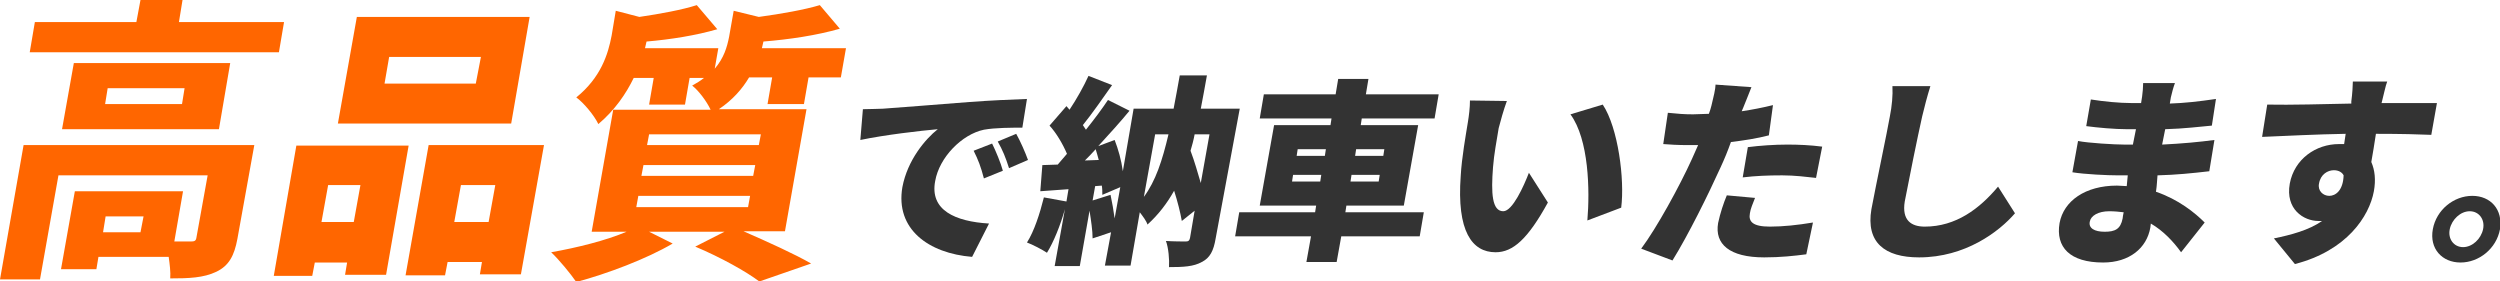
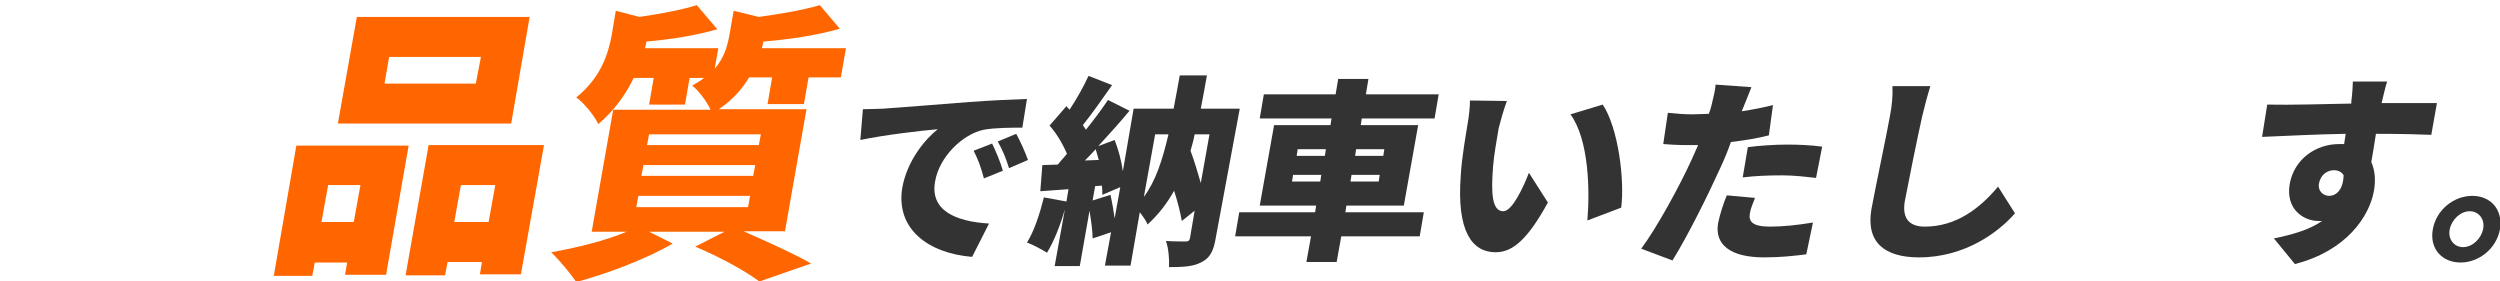
<svg xmlns="http://www.w3.org/2000/svg" version="1.1" id="レイヤー_1" x="0px" y="0px" viewBox="0 0 487.6 54.9" style="enable-background:new 0 0 487.6 54.9;" xml:space="preserve">
  <style type="text/css">
	.st0{fill-rule:evenodd;clip-rule:evenodd;fill:#FF6600;}
	.st1{fill-rule:evenodd;clip-rule:evenodd;fill:#333333;}
</style>
  <g>
-     <path class="st0" d="M34.9,4.3L35.6,0h-8.2l-0.8,4.3H6.8l-1,5.9h48.6l1-5.9H34.9z M44.9,12.3H14.4l-2.3,12.9h30.6L44.9,12.3z    M35.5,20.3H20.5l0.5-3.1H36L35.5,20.3z M49.6,28.3h-45L0,54.5h7.8l3.6-20.3h29.1l-2.2,12.2c-0.1,0.6-0.4,0.7-1.1,0.7   c-0.5,0-1.8,0-3.2,0l1.7-9.8H14.6l-2.7,15.2h6.9l0.4-2.4h13.7c0.2,1.4,0.4,3,0.3,4.2c3.6,0,6.5-0.1,9-1.3c2.5-1.2,3.5-3.2,4.1-6.4   L49.6,28.3z M27.4,45.3h-7.3l0.5-3.1H28L27.4,45.3z" />
    <path class="st0" d="M83.6,28.3l-4.5,25.4h7.7l0.5-2.6h6.7l-0.4,2.4h8l4.5-25.2H83.6z M88.6,43.3l1.3-7.2h6.7l-1.3,7.2H88.6z    M53.4,53.8h7.5l0.5-2.6h6.3l-0.4,2.4h8l4.4-25.2H57.8L53.4,53.8z M70.3,36.1l-1.3,7.2h-6.3l1.3-7.2H70.3z M103.3,3.3H69.6   l-3.7,20.8h33.8L103.3,3.3z M92.8,16.3H75l0.9-5.2h17.9L92.8,16.3z" />
    <path class="st0" d="M153.1,45.1l4.2-23.8h-17.1c2.7-1.8,4.6-4,5.9-6.2h4.5l-0.9,5.2h7.1l0.9-5.2h6.3l1-5.7h-16.4   c0.1-0.4,0.2-0.8,0.3-1.3c5-0.4,10.4-1.2,14.9-2.5L159.9,1c-3,0.9-7.5,1.7-11.9,2.3l-4.9-1.2l-0.9,5.1c-0.4,2-1,4.1-2.8,6.2l0.7-4   h-14.3c0.1-0.4,0.2-0.9,0.3-1.3c4.7-0.4,9.7-1.2,13.8-2.4L135.9,1c-2.8,0.9-7.1,1.7-11.2,2.3l-4.6-1.2l-0.8,4.8   c-0.7,3.7-2.1,8.2-6.9,12.1c1.4,1,3.5,3.5,4.3,5.2c3.2-2.7,5.4-5.9,6.9-9h3.9l-0.9,5.2h7l0.9-5.2h2.8c-0.6,0.5-1.4,1-2.3,1.5   c1.2,0.9,2.8,3,3.6,4.7h-19l-4.2,23.8h6.8c-4,1.7-9.6,3.1-14.7,4c1.5,1.4,3.8,4.2,4.9,5.8c6-1.6,13.7-4.5,18.8-7.5l-4.6-2.3h14.7   l-5.7,2.9c5,2.1,10,4.9,12.5,6.8l10.1-3.5c-3.1-1.8-8.4-4.2-13.2-6.3H153.1z M126.6,26.2h21.8l-0.4,2.1h-21.8L126.6,26.2z    M125.5,32.2h21.8l-0.4,2.1h-21.8L125.5,32.2z M124.5,38.2h21.8l-0.4,2.2h-21.8L124.5,38.2z" />
    <path class="st1" d="M168.3,21.3l-0.5,6c4.8-1,11.7-1.8,15.1-2.1c-2.4,1.9-5.9,6-6.9,11.3c-1.4,8.2,5.1,12.9,13.6,13.6l3.3-6.5   c-6.6-0.4-11.6-2.6-10.5-8.3c0.8-4.6,5.2-9.1,9.5-10c2.2-0.4,5.5-0.4,7.5-0.4l0.9-5.6c-2.8,0.1-7.4,0.3-11.3,0.6   c-7.2,0.6-13.1,1-16.8,1.3C171.5,21.2,169.8,21.3,168.3,21.3z M198.2,26.1l-3.6,1.5c1,1.8,1.5,3,2.2,5.2l3.7-1.6   C200,29.8,199,27.5,198.2,26.1z M193.5,28l-3.6,1.4c0.9,1.8,1.4,3.1,2,5.4l3.7-1.5C195.2,31.8,194.2,29.4,193.5,28z" />
    <path class="st1" d="M241.8,21.2h-7.6c0.4-2.1,0.8-4.2,1.2-6.5h-5.3c-0.4,2.3-0.8,4.4-1.2,6.5h-7.8L219,33.4   c-0.3-2.2-0.9-4.3-1.6-6.1l-3.2,1.2c2.1-2.3,4.3-4.7,6.1-6.9l-4.2-2.1c-1.2,1.8-2.7,3.8-4.3,5.8c-0.2-0.3-0.4-0.6-0.6-0.9   c1.7-2.1,3.8-5.1,5.7-7.8l-4.6-1.8c-0.9,2-2.3,4.5-3.7,6.6l-0.6-0.7l-3.3,3.8c1.3,1.4,2.6,3.6,3.4,5.5c-0.6,0.7-1.2,1.4-1.8,2.1   l-3,0.1l-0.4,5.1l5.5-0.4l-0.4,2.4l-4.4-0.8c-0.8,3.2-1.9,6.6-3.3,8.8c1.1,0.4,3,1.4,3.9,2c1.3-2.1,2.6-5.3,3.5-8.5l-2,11.1h4.9   l1.9-10.8c0.3,1.9,0.6,3.9,0.6,5.4l3.6-1.2l-1.2,6.5h5l1.8-10.4c0.6,0.8,1.3,1.7,1.5,2.4c2.1-1.9,3.8-4.1,5.2-6.6   c0.7,2.2,1.2,4.2,1.5,5.9l2.5-2l-0.9,5.3c-0.1,0.5-0.3,0.7-0.8,0.7c-0.5,0-2.4,0-3.9-0.1c0.5,1.3,0.7,3.7,0.6,5.1   c2.8,0,4.8-0.1,6.4-1c1.6-0.8,2.3-2.2,2.7-4.6L241.8,21.2z M211.6,31.3c0.7-0.7,1.4-1.4,2.1-2.2c0.2,0.6,0.4,1.4,0.6,2.1   L211.6,31.3z M213.1,39.1l0.5-2.8l1.3-0.1c0.1,0.6,0.1,1.2,0.1,1.8l3.5-1.5l-1.1,6.1c-0.2-1.5-0.5-3.2-0.8-4.6L213.1,39.1z    M225.3,26.2h2.6c-1.2,5.1-2.5,9.1-4.8,12.2L225.3,26.2z M235.9,26.2l-1.7,9.5c-0.6-2-1.2-4.2-2-6.3c0.3-1,0.6-2.1,0.8-3.2H235.9z" />
    <path class="st1" d="M277.7,41.4h-15.3l0.2-1.3h11.2l2.8-15.7h-11.2l0.2-1.3h14.2l0.8-4.7h-14.2l0.5-3H261l-0.5,3h-14l-0.8,4.7h14   l-0.2,1.3h-11l-2.8,15.7h11l-0.2,1.3h-14.8l-0.8,4.7h14.8l-0.9,5h5.9l0.9-5h15.3L277.7,41.4z M268.9,35.4h-5.5l0.2-1.3h5.5   L268.9,35.4z M270,29.1l-0.2,1.3h-5.5l0.2-1.3H270z M253.1,29.1h5.5l-0.2,1.3h-5.5L253.1,29.1z M252,35.4l0.2-1.3h5.5l-0.2,1.3H252   z" />
    <path class="st1" d="M312.6,20.4l-6.3,1.9c3.6,4.9,3.8,14.8,3.3,20.7l6.6-2.5C316.9,35,315.6,24.9,312.6,20.4z M293.9,19.7   l-7.2-0.1c0,1.4-0.2,3-0.4,4.2c-0.4,2.5-1.2,6.9-1.4,10.5c-0.8,10.8,2.2,14.9,6.8,14.9c3.4,0,6.3-2.6,10.2-9.7l-3.7-5.8   c-1,2.6-3.2,7.5-5,7.5c-2.2,0-2.4-3.5-2-8.6c0.2-2.6,0.7-5.1,1.1-7.6C292.6,23.8,293.3,21.3,293.9,19.7z" />
    <path class="st1" d="M336.8,38.1c-0.6,1.4-1.3,3.5-1.7,5.4c-0.7,4.1,2.2,6.7,9,6.7c3.2,0,5.9-0.3,8.2-0.6l1.3-6.2   c-3,0.5-5.8,0.8-8.4,0.8c-3.4,0-4.2-1-3.9-2.6c0.1-0.8,0.6-2,1-3L336.8,38.1z M345.8,20.5c-2,0.5-4.1,0.9-6.1,1.2l0.3-0.7   c0.4-0.9,1.1-2.8,1.6-4l-7-0.5c0,0.8-0.4,2.5-0.8,4.1c-0.1,0.5-0.3,1-0.5,1.6c-1,0-2.1,0.1-3.1,0.1c-1.7,0-2.9-0.1-4.9-0.3   l-0.9,6.1c1.3,0.1,2.8,0.2,4.8,0.2c0.6,0,1.3,0,2,0c-0.4,0.9-0.8,1.8-1.2,2.7c-2.4,5.3-6.9,13.5-9.9,17.5l6.1,2.3   c3.1-5,7-12.9,9.4-18.2c0.7-1.5,1.4-3.2,2-4.9c2.5-0.3,5.1-0.7,7.4-1.3L345.8,20.5z M339.9,34.6c2.5-0.3,4.9-0.4,7.7-0.4   c2.4,0,4.8,0.3,6.6,0.5l1.2-6.1c-2.3-0.3-4.6-0.4-6.8-0.4c-2.5,0-5.4,0.2-7.7,0.5L339.9,34.6z" />
    <path class="st1" d="M369.1,16.8c0.1,1.8-0.1,3.9-0.5,5.9c-0.5,2.9-2.7,13.3-3.6,18.1c-1.1,6.5,2.6,9.4,9.3,9.4   c9,0,15.6-5,18.7-8.6l-3.3-5.2c-3.6,4.3-8.2,7.8-14.3,7.8c-2.6,0-4.5-1.2-3.9-4.9c0.8-4.2,2.5-12.6,3.4-16.6c0.4-1.7,1-4,1.6-5.9   L369.1,16.8z" />
-     <path class="st1" d="M430,43.4c-1.9-1.9-5.1-4.5-9.5-6c0.2-1.3,0.2-2.2,0.3-3.2c3.7-0.1,6.6-0.4,10.1-0.8l1-6.1   c-3,0.4-6.2,0.7-10.2,0.9l0.6-3c3.7-0.1,6.8-0.5,9.1-0.7l0.8-5.2c-3.4,0.5-6.1,0.8-9,0.9l0.2-1.2c0.2-0.9,0.5-2,0.8-2.8H418   c0,0.7-0.1,2-0.2,2.6l-0.2,1.3h-1.9c-2.3,0-5.4-0.3-7.9-0.7l-0.9,5.2c2.2,0.3,5.6,0.6,7.9,0.6h1.8l-0.6,3h-1.7c-1.8,0-7-0.3-9-0.7   l-1.1,6.1c2.4,0.4,6.9,0.6,8.9,0.6h1.9l-0.2,2.1c-0.6,0-1.2-0.1-1.9-0.1c-6.2,0-10.4,3-11.2,7.3c-0.8,4.7,2,7.7,8.5,7.7   c5.1,0,8.5-2.8,9.2-6.8l0.1-0.8c2.4,1.4,4.4,3.5,5.9,5.6L430,43.4z M414,42.6c-0.4,2.1-1.5,2.6-3.5,2.6c-2,0-3.2-0.7-2.9-2   c0.2-1.1,1.6-2,3.8-2c1,0,1.9,0.1,2.8,0.2C414.1,42,414,42.3,414,42.6z" />
    <path class="st1" d="M475.3,20.1c-2,0-7.2,0-10.8,0l0.1-0.4c0.2-0.7,0.7-3.1,1-3.8h-6.7c0,0.7-0.1,2.4-0.3,3.9l0,0.4   c-5,0.1-11.9,0.3-16.4,0.2l-1,6.3c4.8-0.2,10.5-0.5,16.3-0.6l-0.3,2c-0.3,0-0.6,0-1,0c-4.5,0-8.7,2.9-9.6,7.7   c-0.9,5,2.7,7.3,5.6,7.3c0.2,0,0.5,0,0.7,0c-2.6,1.8-6,2.7-9.4,3.4l4.1,5c10.1-2.6,14.5-9.3,15.4-14.2c0.4-2.2,0.2-4.1-0.5-5.7   c0.3-1.6,0.6-3.6,0.9-5.5c4.9,0,8.5,0.1,10.8,0.2L475.3,20.1z M452.3,35.8c0.3-1.8,1.7-2.6,2.9-2.6c0.9,0,1.6,0.4,1.9,1   c-0.1,3-1.6,4-2.8,4C453.1,38.2,452,37.2,452.3,35.8z" />
    <path class="st1" d="M480.4,48.2c-1.8,0-3-1.6-2.6-3.5s2.1-3.5,3.9-3.5c1.8,0,3,1.6,2.6,3.5S482.2,48.2,480.4,48.2z M482.2,38.2   c-3.6,0-7,2.7-7.7,6.5c-0.7,3.8,1.8,6.5,5.4,6.5c3.6,0,7-2.7,7.7-6.5C488.2,40.9,485.8,38.2,482.2,38.2z" />
  </g>
</svg>